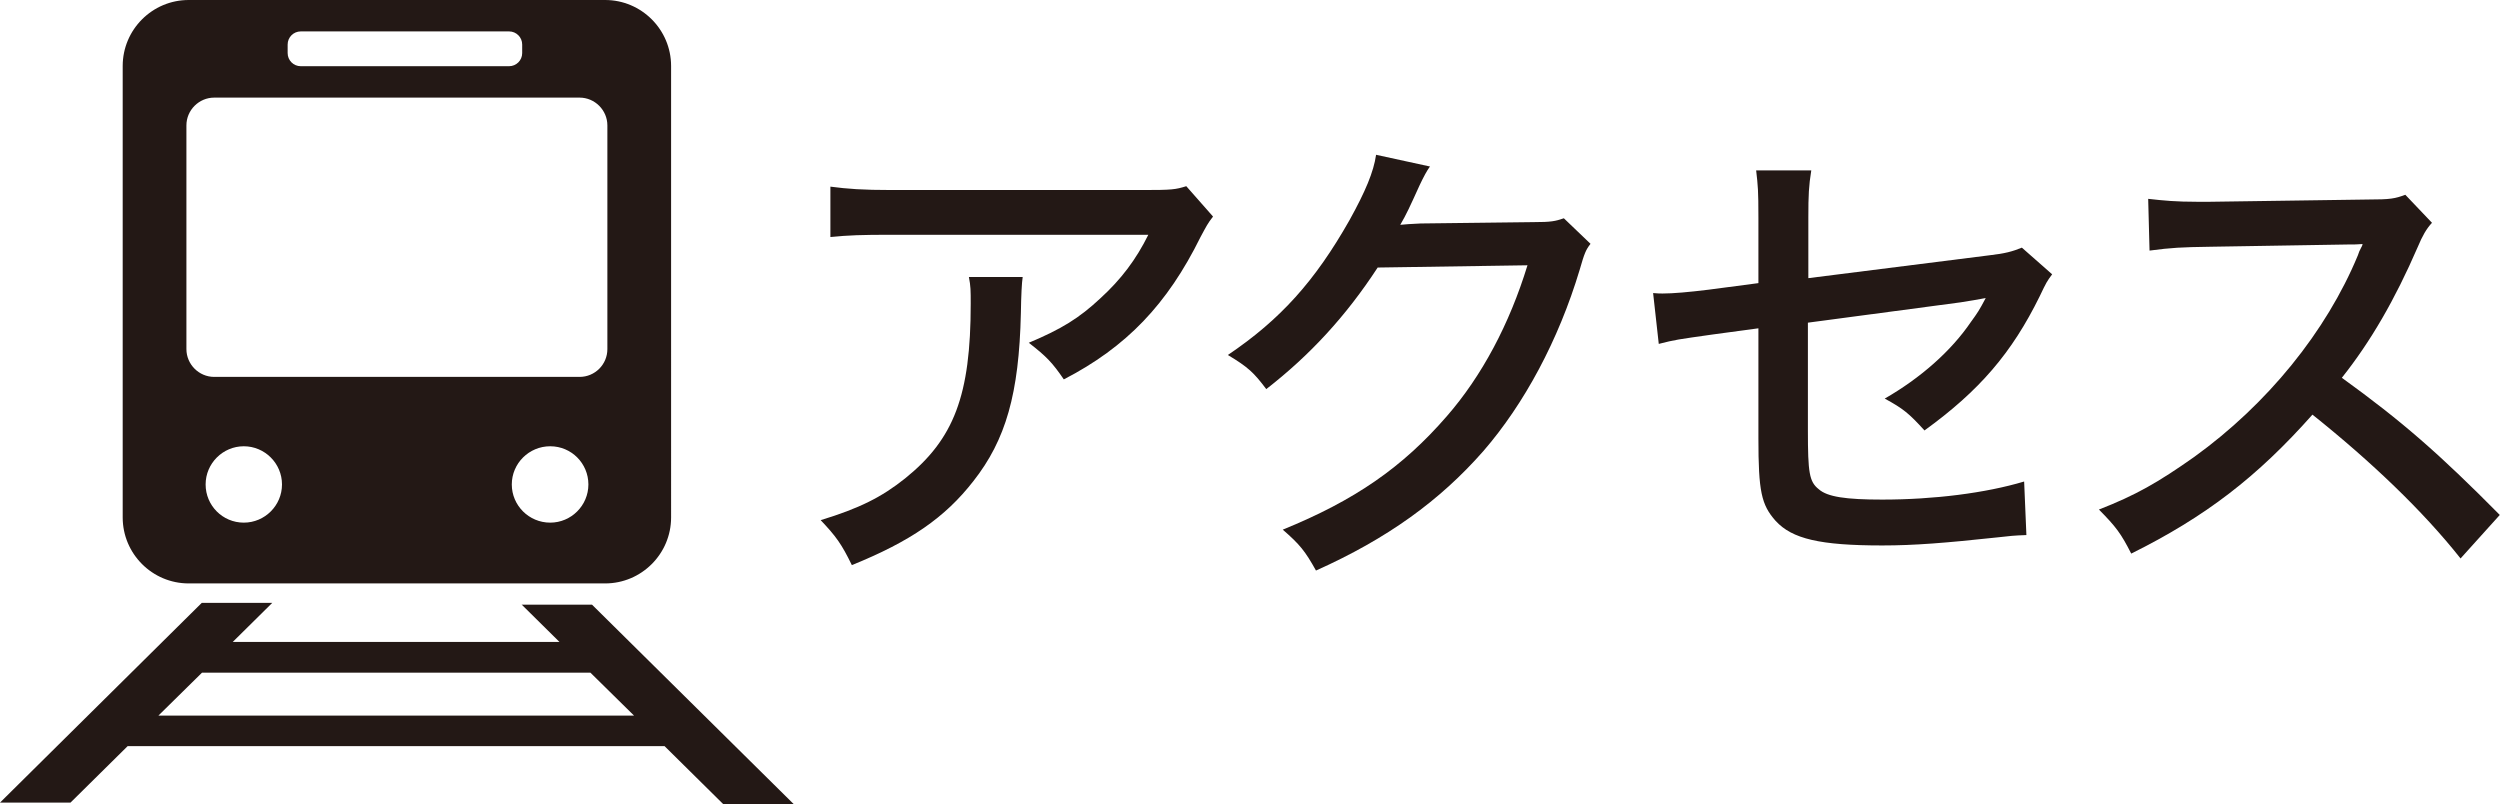
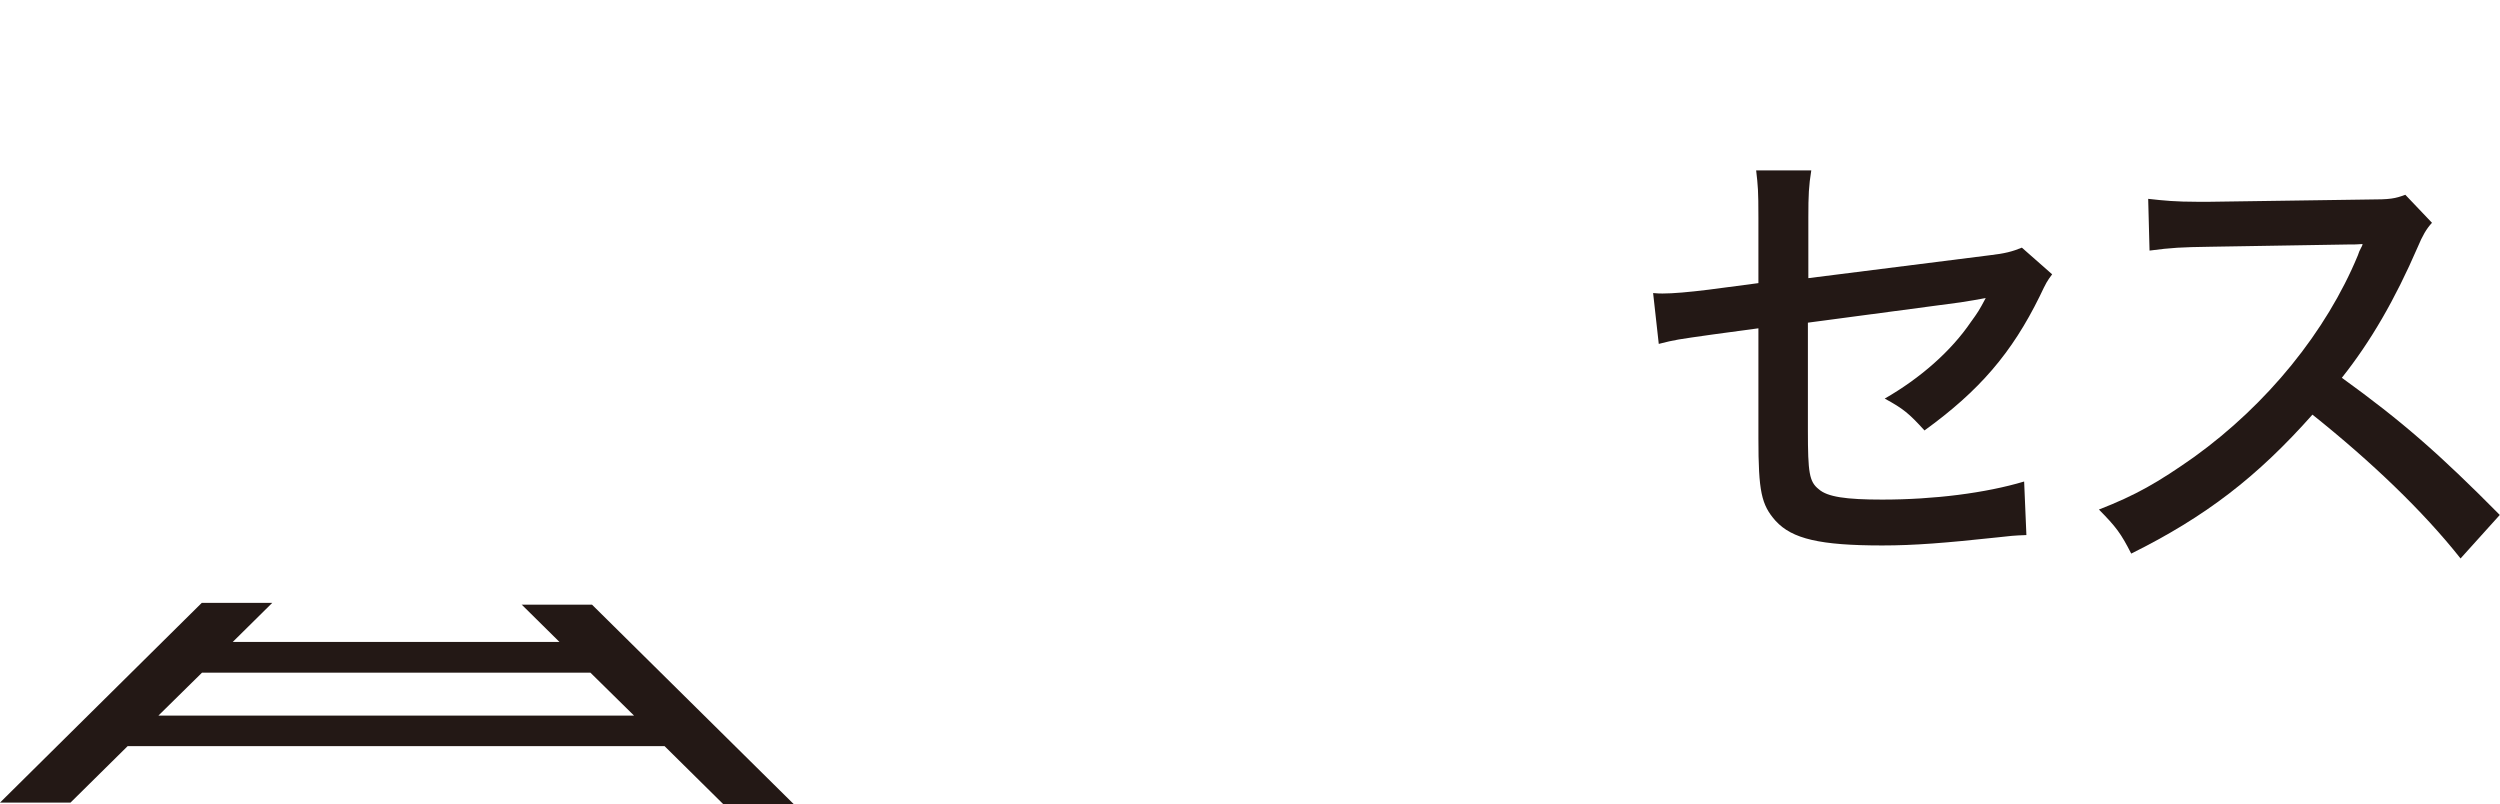
<svg xmlns="http://www.w3.org/2000/svg" id="_レイヤー_2" viewBox="0 0 110.64 35.59">
  <g id="_文字">
-     <path d="M8.35,0c-1.61,0-2.92,1.31-2.92,2.92v19.98c0,1.61,1.31,2.92,2.92,2.92h18.43c1.61,0,2.92-1.31,2.92-2.92V2.92c0-1.61-1.31-2.92-2.92-2.92H8.35ZM12.73,1.97c0-.32.26-.58.58-.58h9.22c.32,0,.58.26.58.58v.38c0,.32-.26.58-.58.58h-9.22c-.32,0-.58-.26-.58-.58v-.38ZM10.79,23.13c-.94,0-1.69-.76-1.69-1.69s.76-1.69,1.69-1.69,1.69.76,1.69,1.69-.76,1.69-1.69,1.69ZM24.35,23.13c-.94,0-1.7-.76-1.7-1.69s.76-1.69,1.7-1.69,1.69.76,1.69,1.69-.76,1.69-1.69,1.69ZM26.88,15.45c0,.68-.55,1.23-1.23,1.23H9.48c-.68,0-1.23-.56-1.23-1.23V5.55c0-.68.56-1.23,1.23-1.23h16.17c.68,0,1.23.56,1.23,1.23v9.9Z" style="fill:#231815;" />
    <path d="M23.08,26.75l1.68,1.66h-14.46l1.75-1.73h-3.12L0,35.52h3.12l2.53-2.5h23.76l2.6,2.57h3.12l-8.93-8.83h-3.12ZM7.01,31.67l1.93-1.9h17.19l1.93,1.9H7.01Z" style="fill:#231815;" />
-     <path d="M45.26,12.26q-.06.38-.08,1.6c-.08,3.57-.67,5.61-2.1,7.43-1.26,1.62-2.79,2.67-5.38,3.72-.46-.94-.69-1.26-1.38-1.99,1.7-.52,2.69-1.01,3.74-1.85,2.16-1.74,2.9-3.67,2.9-7.73,0-.59,0-.76-.08-1.18h2.39ZM53.68,9.59c-.23.29-.29.42-.55.9-1.47,2.98-3.28,4.87-6.05,6.3-.5-.73-.76-1.01-1.55-1.62,1.45-.61,2.23-1.09,3.17-1.97.92-.84,1.58-1.72,2.12-2.81h-11.36c-1.34,0-1.91.02-2.71.1v-2.23c.76.1,1.41.15,2.73.15h11.09c1.3,0,1.45-.02,1.93-.17l1.18,1.34Z" style="fill:#231815;" />
-     <path d="M63.27,7.39q-.17.23-.44.8c-.44.97-.59,1.3-.86,1.76.17-.02.46-.04.9-.06l5-.06c.78,0,.96-.04,1.34-.17l1.18,1.13c-.21.27-.27.42-.48,1.15-.94,3.13-2.46,5.94-4.26,8.02-1.93,2.2-4.26,3.88-7.41,5.29-.48-.86-.71-1.15-1.47-1.81,3.19-1.3,5.29-2.75,7.26-5.02,1.55-1.78,2.77-4.07,3.57-6.68l-6.63.1c-1.41,2.16-3,3.88-4.93,5.38-.55-.73-.8-.97-1.7-1.51,2.33-1.57,3.86-3.28,5.38-5.96.71-1.28,1.07-2.14,1.18-2.9l2.39.52Z" style="fill:#231815;" />
    <path d="M77.82,9.62c0-1.18-.02-1.39-.1-2.08h2.44c-.11.69-.13,1.09-.13,2.08v2.69l8-1.01c.71-.08,1.03-.17,1.45-.34l1.34,1.18c-.23.31-.25.34-.55.97-1.24,2.52-2.67,4.18-5.1,5.94-.69-.76-.95-.97-1.76-1.41,1.57-.9,2.94-2.1,3.82-3.4.29-.4.36-.5.65-1.05q-.53.1-1.11.19l-6.76.9v4.77c0,1.87.06,2.27.48,2.6.38.34,1.2.46,2.81.46,2.29,0,4.58-.29,6.28-.8l.1,2.37c-.57.02-.73.04-1.26.1-2.33.25-3.7.36-5.12.36-2.75,0-3.99-.29-4.72-1.09-.63-.71-.76-1.3-.76-3.65v-4.87l-2,.27c-1.62.23-1.66.23-2.41.42l-.25-2.25c.19.02.34.02.42.02.46,0,1.15-.06,2.04-.17l2.2-.29v-2.92Z" style="fill:#231815;" />
    <path d="M108.89,24.71c-1.66-2.1-3.97-4.3-6.55-6.36-2.44,2.75-4.72,4.51-8.02,6.15-.46-.9-.67-1.18-1.43-1.95,1.62-.63,2.62-1.2,4.22-2.33,3.23-2.33,5.84-5.54,7.24-8.92q.06-.19.13-.31t.08-.19c-.25.02-.38.02-.65.02l-6.09.1c-1.3.02-1.7.04-2.69.17l-.06-2.29c.71.08,1.24.13,2.16.13h.57l6.99-.1c1.01,0,1.2-.04,1.66-.21l1.18,1.24c-.25.27-.42.57-.63,1.07-1.01,2.33-2.08,4.18-3.36,5.79,2.65,1.91,4.33,3.38,6.99,6.07l-1.74,1.93Z" style="fill:#231815;" />
  </g>
</svg>